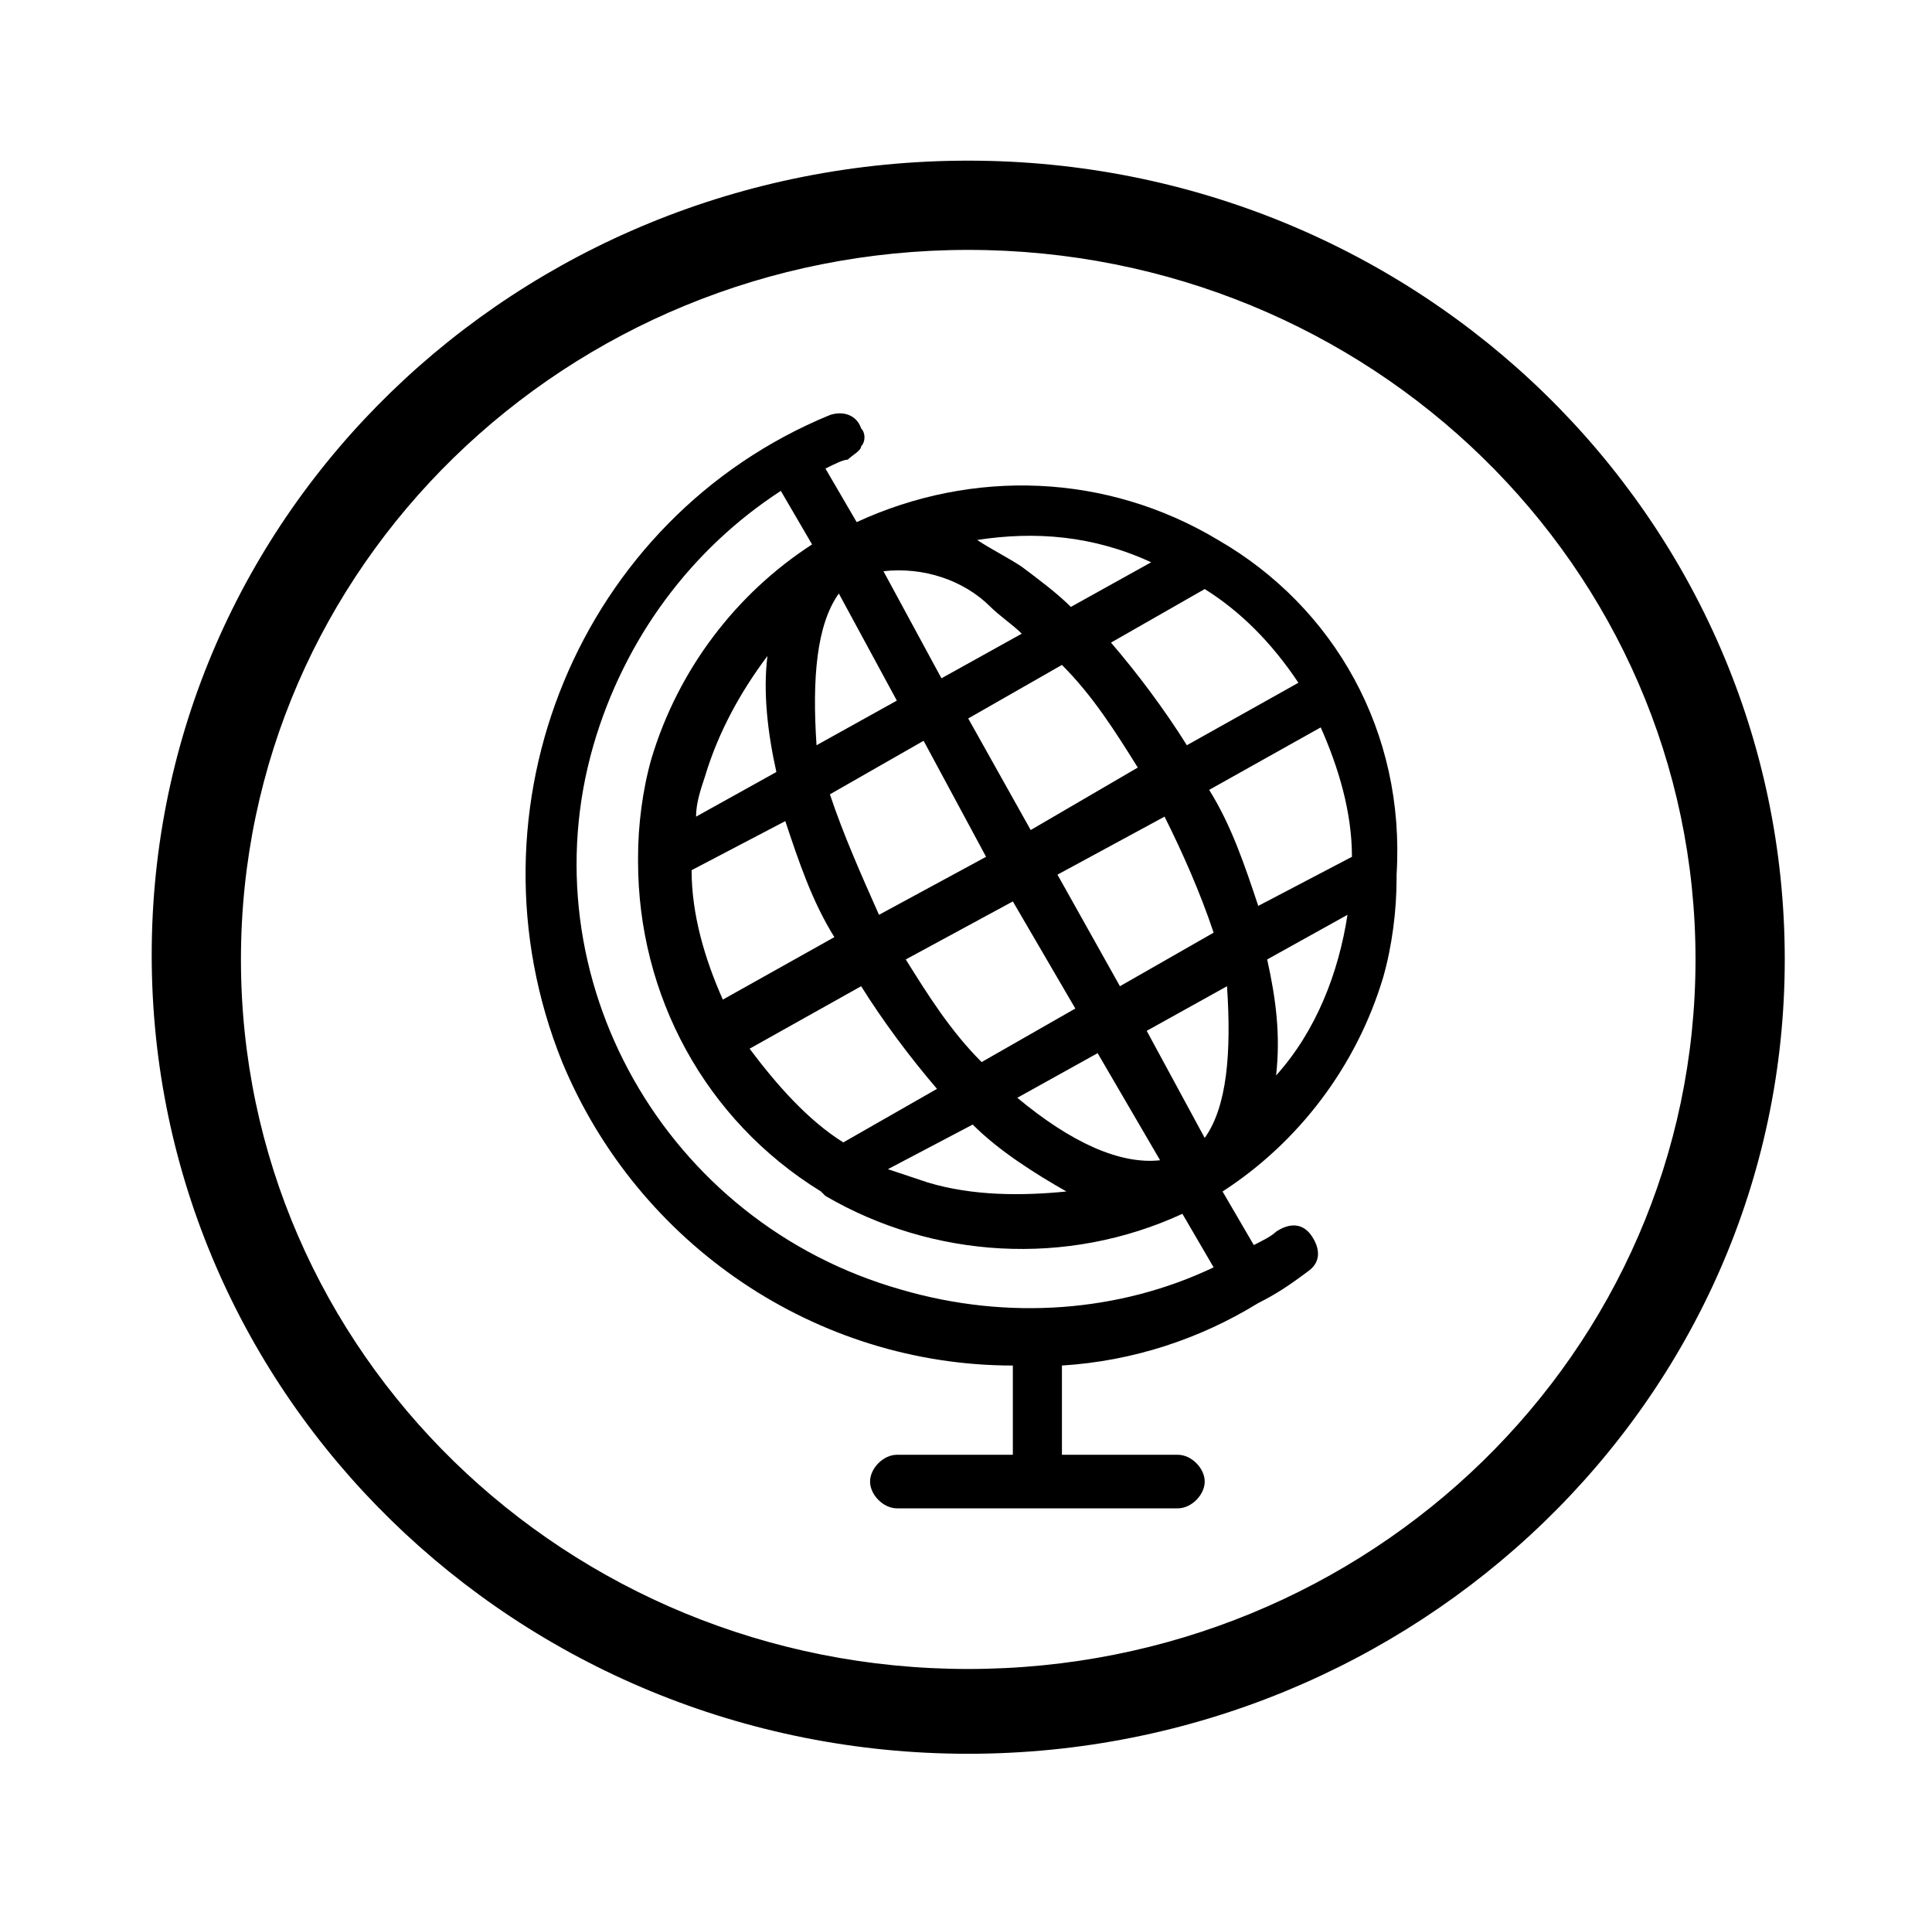
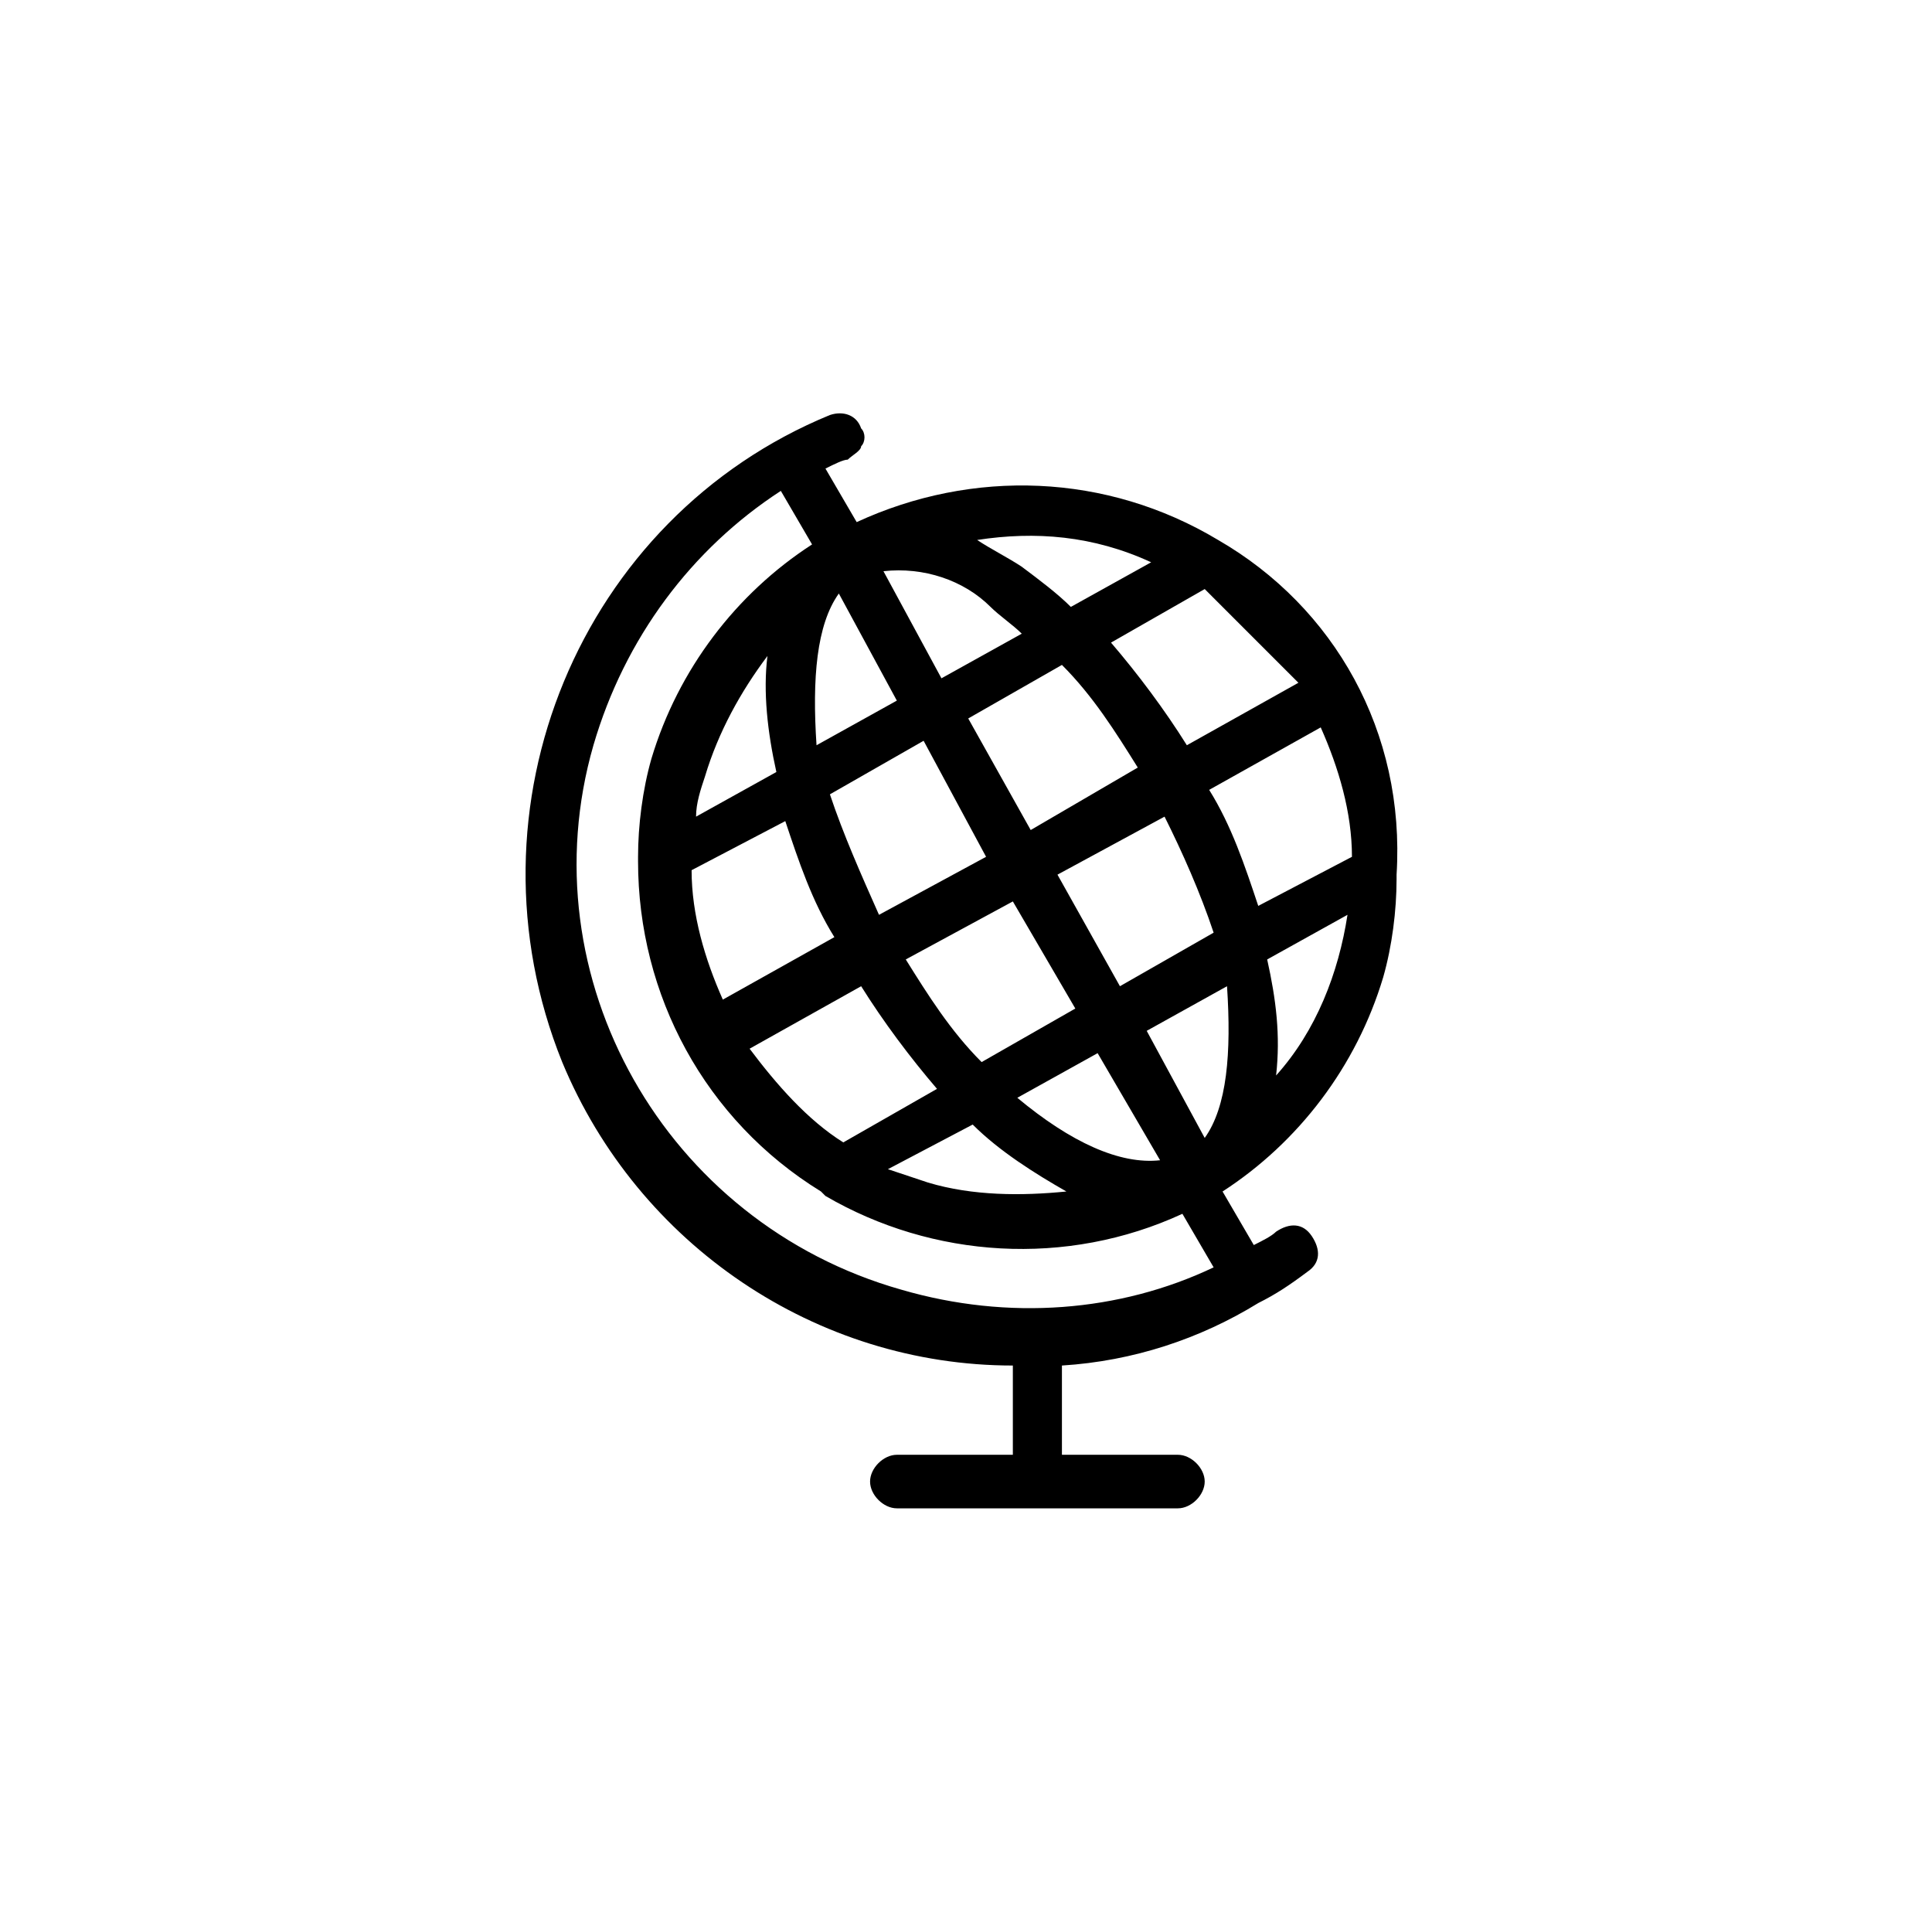
<svg xmlns="http://www.w3.org/2000/svg" version="1.1" id="Layer_1" x="0px" y="0px" viewBox="0 0 43.3 43.1" style="enable-background:new 0 0 43.3 43.1;" xml:space="preserve">
-   <path d="M21.7,39.3c-10.1,0-18.3-8-18.3-17.9S11.6,3.6,21.7,3.6c10.1,0,18.3,8,18.3,17.9S31.7,39.3,21.7,39.3z M21.7,5.6  c-9,0-16.3,7.1-16.3,15.9c0,8.8,7.3,15.9,16.3,15.9S38,30.3,38,21.5C38,12.7,30.7,5.6,21.7,5.6z" />
-   <path id="PSM-icon-tech-systems-mgmt" d="M27.3,12.1L27.3,12.1c-2.5-1.5-5.5-1.6-8.1-0.4l-0.7-1.2c0.2-0.1,0.4-0.2,0.5-0.2  c0.1-0.1,0.3-0.2,0.3-0.3c0.1-0.1,0.1-0.3,0-0.4c-0.1-0.3-0.4-0.4-0.7-0.3c0,0,0,0,0,0c-5.6,2.3-8.3,8.8-6,14.5  c1.7,4.1,5.7,6.8,10.1,6.8v2h-2.6c-0.3,0-0.6,0.3-0.6,0.6c0,0.3,0.3,0.6,0.6,0.6h6.3c0.3,0,0.6-0.3,0.6-0.6c0-0.3-0.3-0.6-0.6-0.6  h-2.6v-2c1.6-0.1,3.1-0.6,4.4-1.4c0.4-0.2,0.7-0.4,1.1-0.7c0.3-0.2,0.3-0.5,0.1-0.8c-0.2-0.3-0.5-0.3-0.8-0.1c0,0,0,0,0,0  c-0.1,0.1-0.3,0.2-0.5,0.3l-0.7-1.2c1.7-1.1,3-2.8,3.6-4.8c0.2-0.7,0.3-1.5,0.3-2.2c0,0,0-0.1,0-0.1C31.5,16.4,29.9,13.6,27.3,12.1  L27.3,12.1z M29.1,15.3l-2.5,1.4c-0.5-0.8-1.1-1.6-1.7-2.3l2.1-1.2C27.8,13.7,28.5,14.4,29.1,15.3z M17.4,17.3l-1.8,1  c0-0.3,0.1-0.6,0.2-0.9c0.3-1,0.8-1.9,1.4-2.7C17.1,15.5,17.2,16.4,17.4,17.3L17.4,17.3z M17.6,18.4c0.3,0.9,0.6,1.8,1.1,2.6  l-2.5,1.4c-0.4-0.9-0.7-1.9-0.7-2.9L17.6,18.4z M21.7,16.1l2.1-1.2c0.7,0.7,1.2,1.5,1.7,2.3l-2.4,1.4L21.7,16.1z M24.1,22.6L22,23.8  c-0.7-0.7-1.2-1.5-1.7-2.3l2.4-1.3L24.1,22.6z M22.1,19.2l-2.4,1.3c-0.4-0.9-0.8-1.8-1.1-2.7l2.1-1.2L22.1,19.2z M19.3,22.1  c0.5,0.8,1.1,1.6,1.7,2.3l-2.1,1.2c-0.8-0.5-1.5-1.3-2.1-2.1L19.3,22.1z M21.8,25.2c0.6,0.6,1.4,1.1,2.1,1.5c-1,0.1-2.1,0.1-3.1-0.2  c-0.3-0.1-0.6-0.2-0.9-0.3L21.8,25.2z M22.8,24.6l1.8-1L26,26C25.1,26.1,24,25.6,22.8,24.6L22.8,24.6z M23.7,19.6l2.4-1.3  c0.4,0.8,0.8,1.7,1.1,2.6l-2.1,1.2L23.7,19.6z M25.8,12.6l-1.8,1c-0.3-0.3-0.7-0.6-1.1-0.9c-0.3-0.2-0.7-0.4-1-0.6  C23.2,11.9,24.5,12,25.8,12.6z M22.2,13.6c0.2,0.2,0.5,0.4,0.7,0.6l-1.8,1l-1.3-2.4C20.7,12.7,21.6,13,22.2,13.6L22.2,13.6z   M18.8,13.3l1.3,2.4l-1.8,1C18.2,15.2,18.3,14,18.8,13.3L18.8,13.3z M20.2,28.9c-5.3-1.5-8.4-7-6.9-12.2c0.7-2.4,2.2-4.4,4.2-5.7  l0.7,1.2c-1.7,1.1-3,2.8-3.6,4.8c-0.2,0.7-0.3,1.5-0.3,2.2c0,0,0,0,0,0.1c0,3,1.5,5.8,4.1,7.4c0,0,0.1,0.1,0.1,0.1  c2.4,1.4,5.4,1.6,8,0.4l0.7,1.2C25.1,29.4,22.6,29.6,20.2,28.9L20.2,28.9z M27,25.5l-1.3-2.4l1.8-1C27.6,23.6,27.5,24.8,27,25.5  L27,25.5z M28.6,24.1c0.1-0.9,0-1.7-0.2-2.6l1.8-1C30,21.8,29.5,23.1,28.6,24.1L28.6,24.1z M28.2,20.3c-0.3-0.9-0.6-1.8-1.1-2.6  l2.5-1.4c0.4,0.9,0.7,1.9,0.7,2.9L28.2,20.3z" />
+   <path id="PSM-icon-tech-systems-mgmt" d="M27.3,12.1L27.3,12.1c-2.5-1.5-5.5-1.6-8.1-0.4l-0.7-1.2c0.2-0.1,0.4-0.2,0.5-0.2  c0.1-0.1,0.3-0.2,0.3-0.3c0.1-0.1,0.1-0.3,0-0.4c-0.1-0.3-0.4-0.4-0.7-0.3c0,0,0,0,0,0c-5.6,2.3-8.3,8.8-6,14.5  c1.7,4.1,5.7,6.8,10.1,6.8v2h-2.6c-0.3,0-0.6,0.3-0.6,0.6c0,0.3,0.3,0.6,0.6,0.6h6.3c0.3,0,0.6-0.3,0.6-0.6c0-0.3-0.3-0.6-0.6-0.6  h-2.6v-2c1.6-0.1,3.1-0.6,4.4-1.4c0.4-0.2,0.7-0.4,1.1-0.7c0.3-0.2,0.3-0.5,0.1-0.8c-0.2-0.3-0.5-0.3-0.8-0.1c0,0,0,0,0,0  c-0.1,0.1-0.3,0.2-0.5,0.3l-0.7-1.2c1.7-1.1,3-2.8,3.6-4.8c0.2-0.7,0.3-1.5,0.3-2.2c0,0,0-0.1,0-0.1C31.5,16.4,29.9,13.6,27.3,12.1  L27.3,12.1z M29.1,15.3l-2.5,1.4c-0.5-0.8-1.1-1.6-1.7-2.3l2.1-1.2z M17.4,17.3l-1.8,1  c0-0.3,0.1-0.6,0.2-0.9c0.3-1,0.8-1.9,1.4-2.7C17.1,15.5,17.2,16.4,17.4,17.3L17.4,17.3z M17.6,18.4c0.3,0.9,0.6,1.8,1.1,2.6  l-2.5,1.4c-0.4-0.9-0.7-1.9-0.7-2.9L17.6,18.4z M21.7,16.1l2.1-1.2c0.7,0.7,1.2,1.5,1.7,2.3l-2.4,1.4L21.7,16.1z M24.1,22.6L22,23.8  c-0.7-0.7-1.2-1.5-1.7-2.3l2.4-1.3L24.1,22.6z M22.1,19.2l-2.4,1.3c-0.4-0.9-0.8-1.8-1.1-2.7l2.1-1.2L22.1,19.2z M19.3,22.1  c0.5,0.8,1.1,1.6,1.7,2.3l-2.1,1.2c-0.8-0.5-1.5-1.3-2.1-2.1L19.3,22.1z M21.8,25.2c0.6,0.6,1.4,1.1,2.1,1.5c-1,0.1-2.1,0.1-3.1-0.2  c-0.3-0.1-0.6-0.2-0.9-0.3L21.8,25.2z M22.8,24.6l1.8-1L26,26C25.1,26.1,24,25.6,22.8,24.6L22.8,24.6z M23.7,19.6l2.4-1.3  c0.4,0.8,0.8,1.7,1.1,2.6l-2.1,1.2L23.7,19.6z M25.8,12.6l-1.8,1c-0.3-0.3-0.7-0.6-1.1-0.9c-0.3-0.2-0.7-0.4-1-0.6  C23.2,11.9,24.5,12,25.8,12.6z M22.2,13.6c0.2,0.2,0.5,0.4,0.7,0.6l-1.8,1l-1.3-2.4C20.7,12.7,21.6,13,22.2,13.6L22.2,13.6z   M18.8,13.3l1.3,2.4l-1.8,1C18.2,15.2,18.3,14,18.8,13.3L18.8,13.3z M20.2,28.9c-5.3-1.5-8.4-7-6.9-12.2c0.7-2.4,2.2-4.4,4.2-5.7  l0.7,1.2c-1.7,1.1-3,2.8-3.6,4.8c-0.2,0.7-0.3,1.5-0.3,2.2c0,0,0,0,0,0.1c0,3,1.5,5.8,4.1,7.4c0,0,0.1,0.1,0.1,0.1  c2.4,1.4,5.4,1.6,8,0.4l0.7,1.2C25.1,29.4,22.6,29.6,20.2,28.9L20.2,28.9z M27,25.5l-1.3-2.4l1.8-1C27.6,23.6,27.5,24.8,27,25.5  L27,25.5z M28.6,24.1c0.1-0.9,0-1.7-0.2-2.6l1.8-1C30,21.8,29.5,23.1,28.6,24.1L28.6,24.1z M28.2,20.3c-0.3-0.9-0.6-1.8-1.1-2.6  l2.5-1.4c0.4,0.9,0.7,1.9,0.7,2.9L28.2,20.3z" />
</svg>